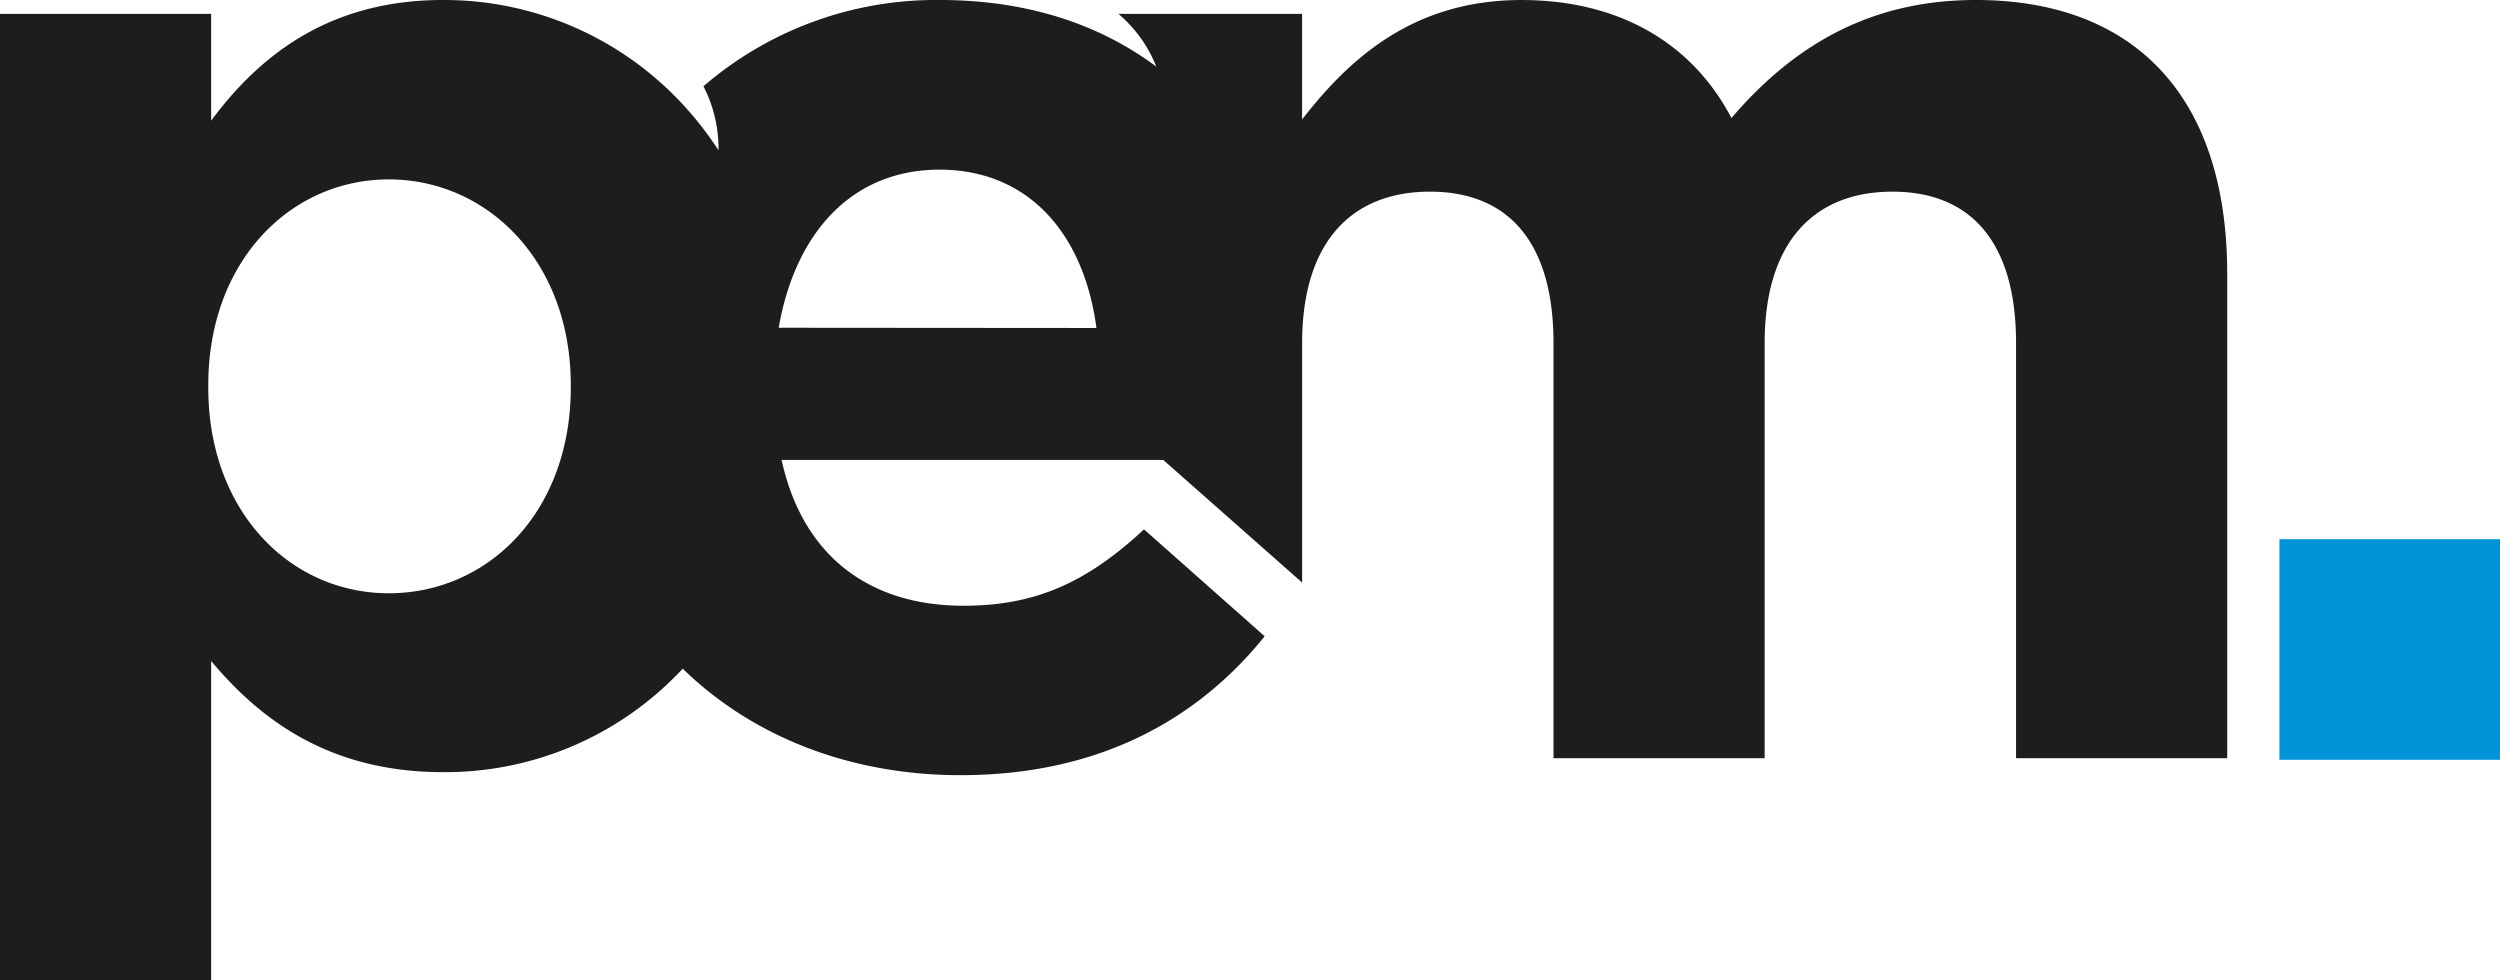
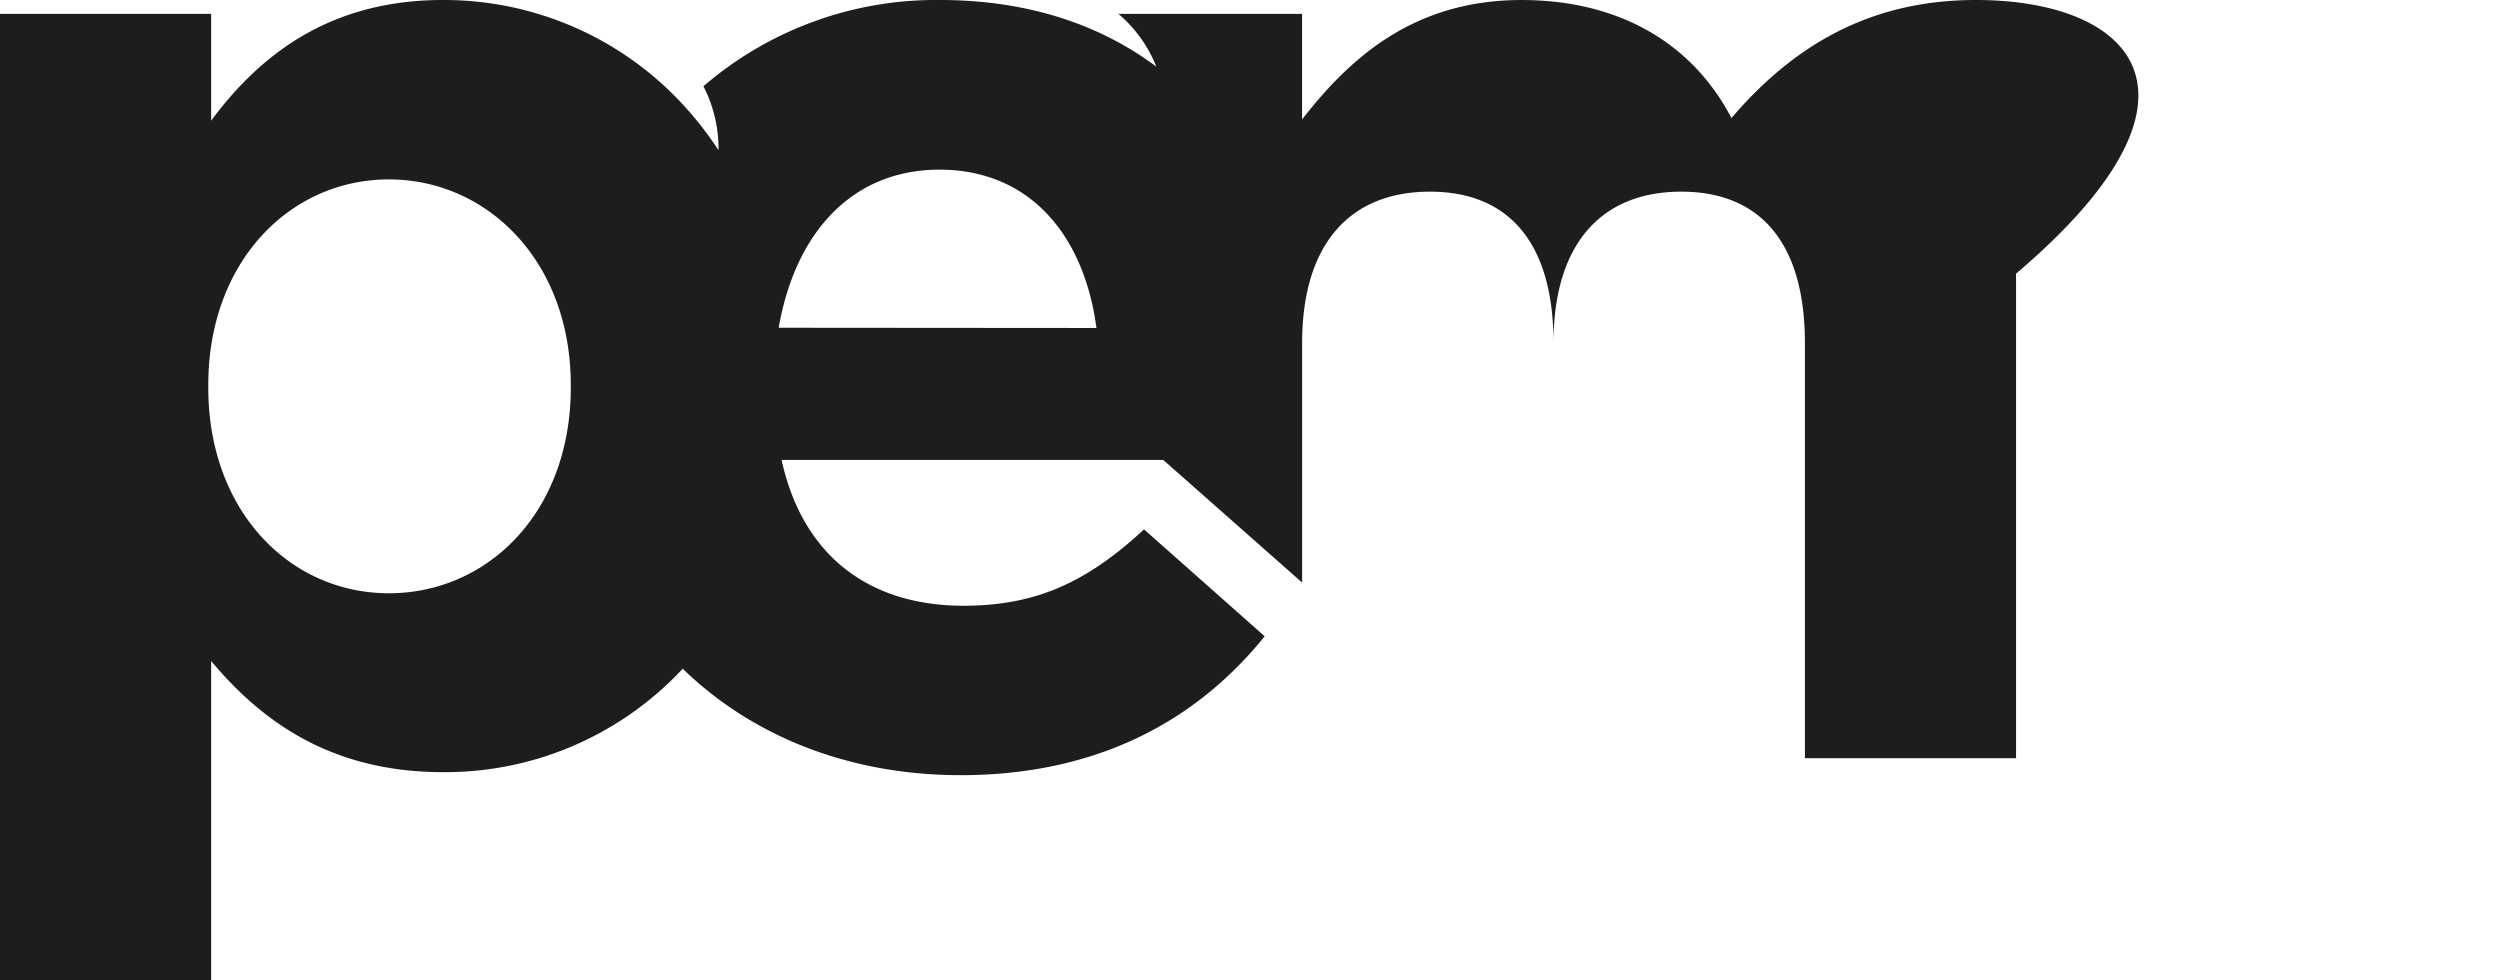
<svg xmlns="http://www.w3.org/2000/svg" width="102" height="40">
  <g fill="none">
-     <path fill="#0093D7" d="M93 22h9v9h-9z" />
-     <path d="M80.614 0c-4.136 0-7.309 1.701-9.971 4.817C69.047 1.757 66.05.001 62.079.001c-4.363 0-6.975 2.324-8.954 4.874V.567h-7.491a5.475 5.475 0 0 1 1.544 2.152C44.91 1.026 41.981 0 38.342 0A14.529 14.529 0 0 0 28.7 3.52c.415.806.626 1.702.615 2.609-.307-.47-.642-.923-1.003-1.354l-.053-.063c-.1-.12-.205-.234-.308-.35l-.057-.063A13.263 13.263 0 0 0 18.073 0c-4.475 0-7.366 2.097-9.458 4.924V.567H0V40h8.615V26.97c2.04 2.437 4.872 4.534 9.46 4.534a13.237 13.237 0 0 0 9.78-4.222c2.825 2.751 6.784 4.345 11.336 4.345 5.495 0 9.575-2.154 12.408-5.666l-4.923-4.363c-2.38 2.21-4.476 3.116-7.366 3.116-3.852 0-6.564-2.039-7.421-5.948h15.573l5.665 5.003v-9.773c0-4.08 1.984-6.176 5.214-6.176 3.231 0 5.042 2.097 5.042 6.176v16.94h8.615v-16.94c0-4.08 1.982-6.176 5.213-6.176 3.23 0 5.044 2.097 5.044 6.176v16.94h8.615V11.164C90.87 3.854 87.007 0 80.614 0zM23.288 15.81c0 5.097-3.391 8.395-7.424 8.395-4.032 0-7.366-3.343-7.366-8.385v-.115c0-5.042 3.344-8.385 7.366-8.385 4.023 0 7.424 3.343 7.424 8.385v.105zm8.482-2.437c.68-3.897 3.003-6.451 6.564-6.451 3.624 0 5.89 2.605 6.401 6.46l-12.965-.01z" fill="#1D1D1C" />
+     <path d="M80.614 0c-4.136 0-7.309 1.701-9.971 4.817C69.047 1.757 66.05.001 62.079.001c-4.363 0-6.975 2.324-8.954 4.874V.567h-7.491a5.475 5.475 0 0 1 1.544 2.152C44.91 1.026 41.981 0 38.342 0A14.529 14.529 0 0 0 28.7 3.52c.415.806.626 1.702.615 2.609-.307-.47-.642-.923-1.003-1.354l-.053-.063c-.1-.12-.205-.234-.308-.35l-.057-.063A13.263 13.263 0 0 0 18.073 0c-4.475 0-7.366 2.097-9.458 4.924V.567H0V40h8.615V26.97c2.04 2.437 4.872 4.534 9.46 4.534a13.237 13.237 0 0 0 9.78-4.222c2.825 2.751 6.784 4.345 11.336 4.345 5.495 0 9.575-2.154 12.408-5.666l-4.923-4.363c-2.38 2.21-4.476 3.116-7.366 3.116-3.852 0-6.564-2.039-7.421-5.948h15.573l5.665 5.003v-9.773c0-4.08 1.984-6.176 5.214-6.176 3.231 0 5.042 2.097 5.042 6.176v16.94v-16.94c0-4.08 1.982-6.176 5.213-6.176 3.23 0 5.044 2.097 5.044 6.176v16.94h8.615V11.164C90.87 3.854 87.007 0 80.614 0zM23.288 15.81c0 5.097-3.391 8.395-7.424 8.395-4.032 0-7.366-3.343-7.366-8.385v-.115c0-5.042 3.344-8.385 7.366-8.385 4.023 0 7.424 3.343 7.424 8.385v.105zm8.482-2.437c.68-3.897 3.003-6.451 6.564-6.451 3.624 0 5.89 2.605 6.401 6.46l-12.965-.01z" fill="#1D1D1C" />
  </g>
</svg>